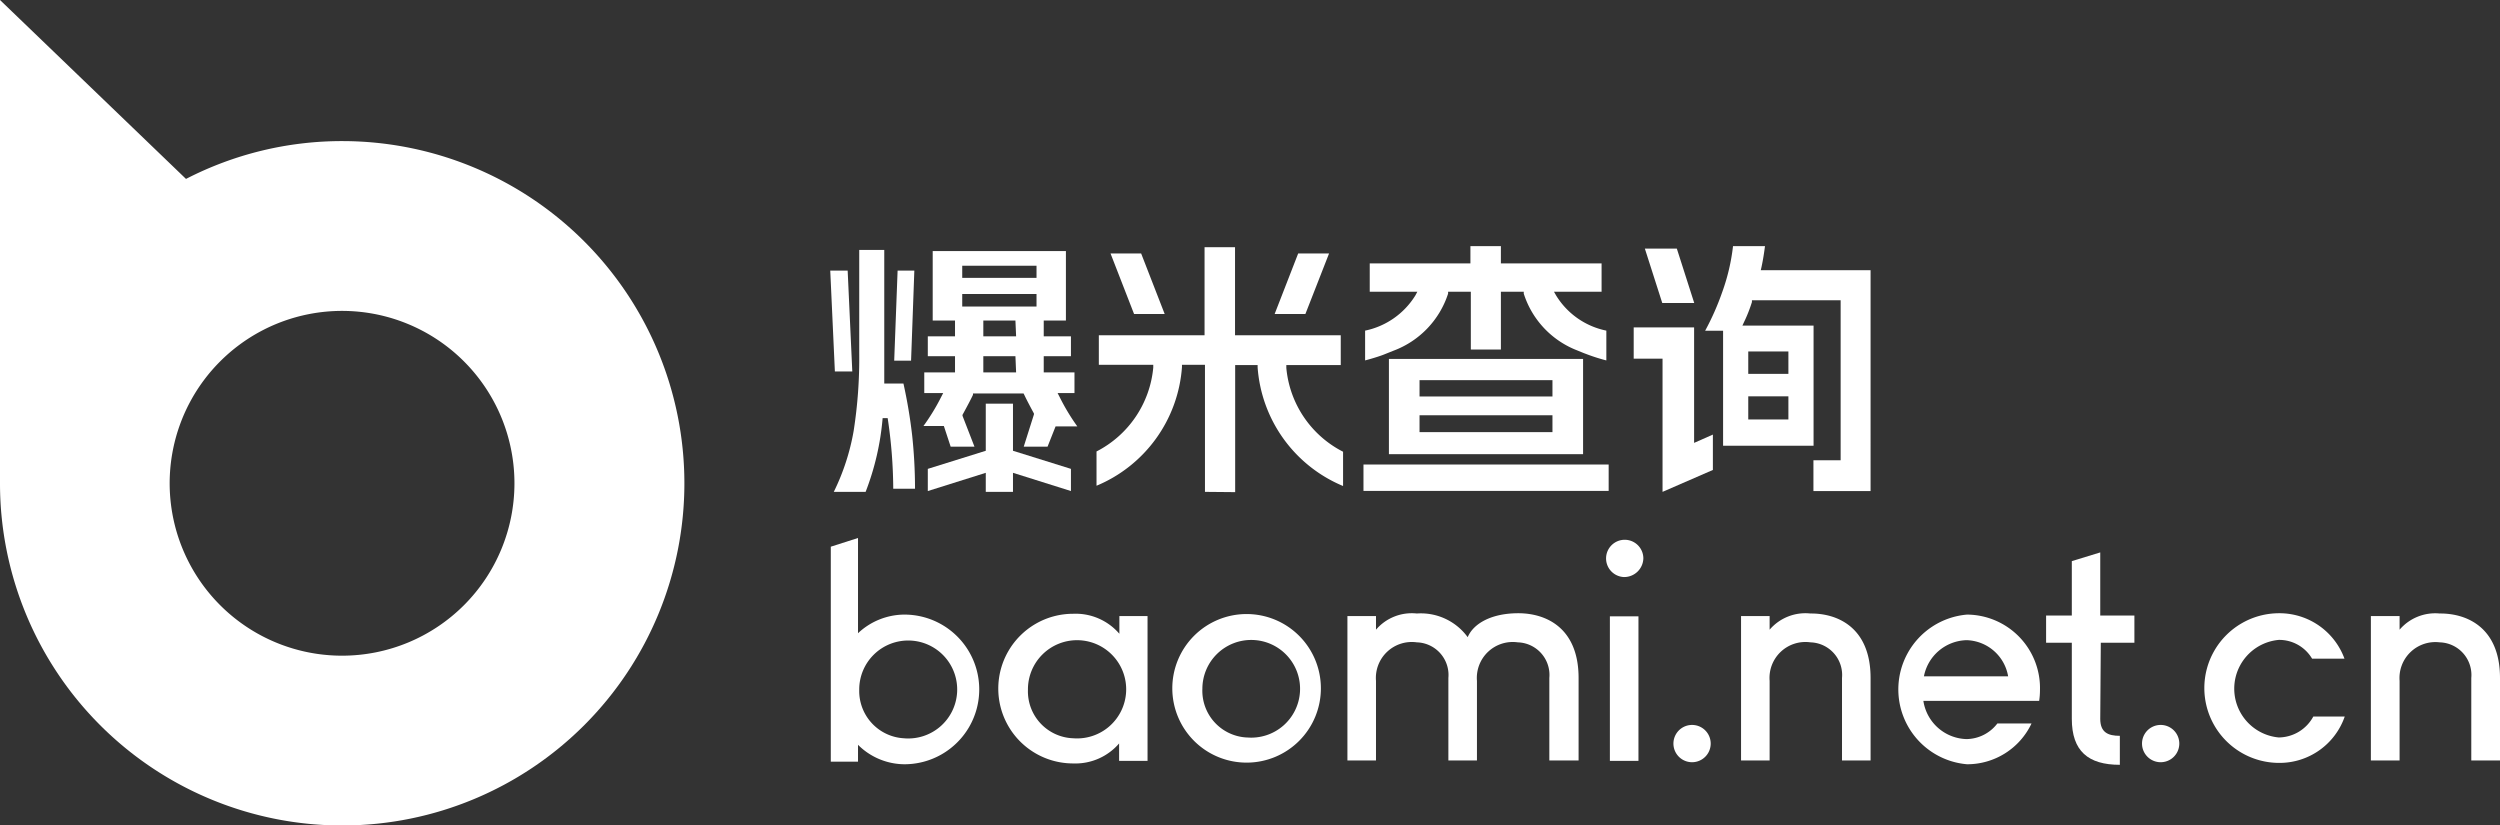
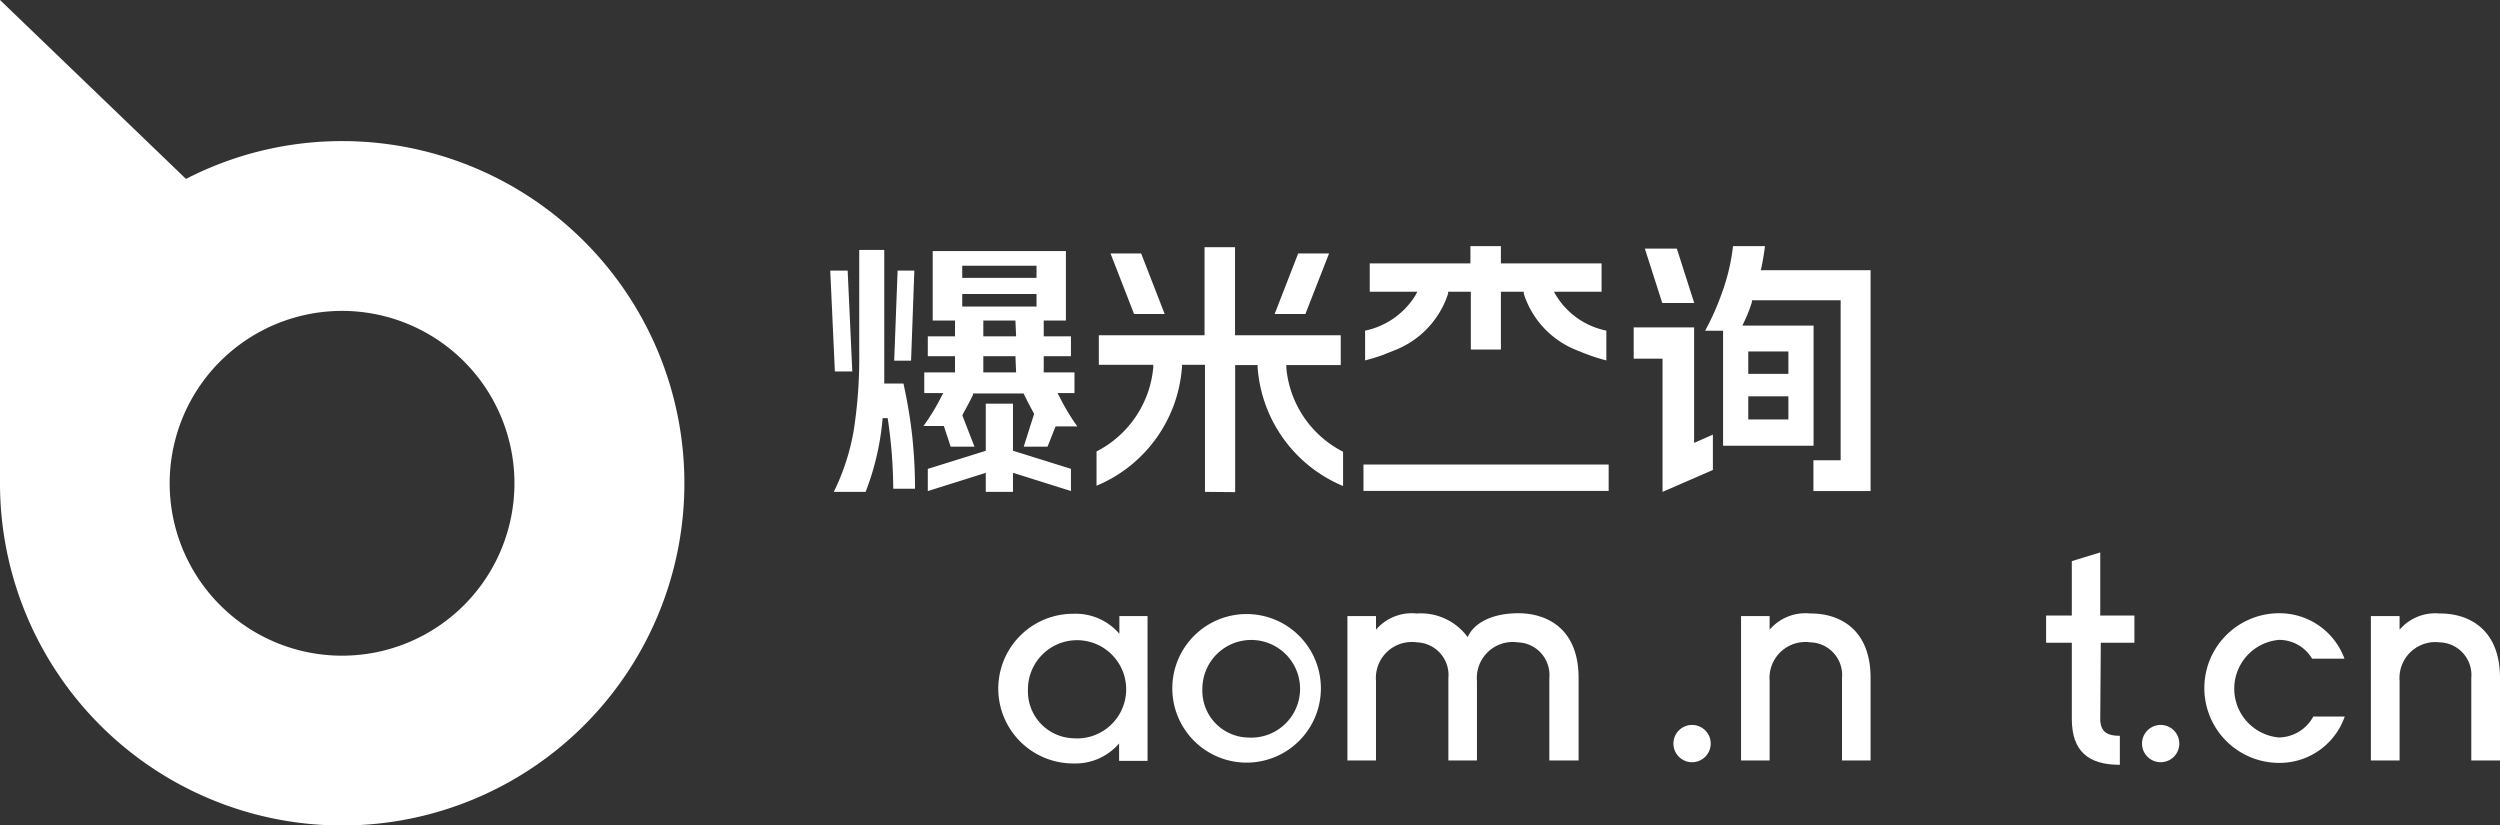
<svg xmlns="http://www.w3.org/2000/svg" id="图层_1" data-name="图层 1" viewBox="0 0 183.74 60.67">
  <rect x="0" y="0" width="183.74" height="60.67" fill="#333333" stroke="none" />
  <defs>
    <style>.cls-1{fill:#fff;}</style>
  </defs>
  <path class="cls-1" d="M31.28,15.54A25,25,0,0,0,19.8,18.32L6.13,5.17V40.8h0A25.15,25.15,0,1,0,31.28,15.54Zm0,37.82A12.67,12.67,0,1,1,43.94,40.69,12.67,12.67,0,0,1,31.28,53.36Z" transform="translate(-6.13 -5.17)" />
-   <path class="cls-1" d="M69.19,44.71v7a5,5,0,0,1,3.41-1.37,5.48,5.48,0,1,1,0,11,4.87,4.87,0,0,1-3.41-1.43v1.24h-2V45.35Zm3.36,14.72a3.6,3.6,0,1,0-3.27-3.57A3.48,3.48,0,0,0,72.55,59.43Z" transform="translate(-6.13 -5.17)" />
  <path class="cls-1" d="M88.38,61.09V59.81A4.24,4.24,0,0,1,85,61.28a5.48,5.48,0,1,1,0-11,4.24,4.24,0,0,1,3.4,1.47V50.45h2.07V61.09ZM85,59.43a3.61,3.61,0,1,0-3.32-3.57A3.45,3.45,0,0,0,85,59.43Z" transform="translate(-6.13 -5.17)" />
  <path class="cls-1" d="M97.77,61.22a5.46,5.46,0,1,1,5.44-5.47A5.46,5.46,0,0,1,97.77,61.22Zm0-1.85a3.59,3.59,0,1,0-3.27-3.58A3.44,3.44,0,0,0,97.72,59.37Z" transform="translate(-6.13 -5.17)" />
  <path class="cls-1" d="M122.15,55v6.06H120V55a2.4,2.4,0,0,0-2.32-2.62,2.64,2.64,0,0,0-3,2.83v5.85h-2.1V55a2.4,2.4,0,0,0-2.32-2.62,2.64,2.64,0,0,0-3,2.83v5.85h-2.1V50.45h2.1v1a3.46,3.46,0,0,1,3-1.19A4.26,4.26,0,0,1,114,52c.42-1,1.74-1.76,3.72-1.76S122.15,51.26,122.15,55Z" transform="translate(-6.13 -5.17)" />
-   <path class="cls-1" d="M125.47,47.58a1.37,1.37,0,1,1,1.44-1.38A1.41,1.41,0,0,1,125.47,47.58Zm1.08,2.89V61.09h-2.1V50.47Z" transform="translate(-6.13 -5.17)" />
  <path class="cls-1" d="M130.49,61.19a1.37,1.37,0,1,1,0-2.74,1.37,1.37,0,1,1,0,2.74Z" transform="translate(-6.13 -5.17)" />
  <path class="cls-1" d="M143.61,55v6.06h-2.1V55a2.4,2.4,0,0,0-2.32-2.62,2.64,2.64,0,0,0-3,2.83v5.85h-2.1V50.45h2.1v1a3.46,3.46,0,0,1,3-1.19C141.15,50.24,143.61,51.26,143.61,55Z" transform="translate(-6.13 -5.17)" />
-   <path class="cls-1" d="M152.93,58.34h2.51a5.23,5.23,0,0,1-4.74,3,5.52,5.52,0,0,1,0-11,5.4,5.4,0,0,1,5.36,5.53,5.32,5.32,0,0,1-.06.81h-8.51a3.3,3.3,0,0,0,3.17,2.81A2.9,2.9,0,0,0,152.93,58.34Zm-5.4-3.46h6.19a3.19,3.19,0,0,0-3.06-2.66A3.28,3.28,0,0,0,147.53,54.88Z" transform="translate(-6.13 -5.17)" />
  <path class="cls-1" d="M160.49,58c0,1,.57,1.25,1.44,1.25v2.13c-2.32,0-3.53-1-3.53-3.38V52.41h-1.89v-2h1.89v-4l2.09-.64v4.64H163v2h-2.47Z" transform="translate(-6.13 -5.17)" />
  <path class="cls-1" d="M164.93,61.19a1.37,1.37,0,1,1,0-2.74,1.37,1.37,0,1,1,0,2.74Z" transform="translate(-6.13 -5.17)" />
  <path class="cls-1" d="M173.61,52.2a3.6,3.6,0,0,0,0,7.17,2.92,2.92,0,0,0,2.54-1.54h2.31a5.07,5.07,0,0,1-4.82,3.41,5.49,5.49,0,1,1,0-11,5.09,5.09,0,0,1,4.8,3.34h-2.38A2.81,2.81,0,0,0,173.61,52.2Z" transform="translate(-6.13 -5.17)" />
  <path class="cls-1" d="M189.87,55v6.06h-2.11V55a2.4,2.4,0,0,0-2.32-2.62,2.64,2.64,0,0,0-2.95,2.83v5.85h-2.11V50.45h2.11v1a3.45,3.45,0,0,1,2.95-1.19C187.4,50.24,189.87,51.26,189.87,55Z" transform="translate(-6.13 -5.17)" />
  <path class="cls-1" d="M94.69,41.32l0-9.34H93l0,.17a10.24,10.24,0,0,1-6.28,8.72V38.35a7.72,7.72,0,0,0,4.17-6.16l0-.21h-4V29.81h7.77V23.34h2.24v6.47h7.77V32h-4l0,.21a7.69,7.69,0,0,0,4.17,6.16v2.52a10.24,10.24,0,0,1-6.28-8.72l0-.17H96.91v9.34Zm5.12-13.07,1.73-4.45h2.27l-1.74,4.45Zm-10.33,0L87.75,23.8H90l1.73,4.45Z" transform="translate(-6.13 -5.17)" />
  <path class="cls-1" d="M128.32,31.53H126.2v-2.3h4.44v8.49l1.38-.61v2.6l-3.7,1.61Zm11.09,9.73V39h2V27.24h-6.52l0,.13a10.63,10.63,0,0,1-.58,1.47l-.12.26h5.23v8.83h-6.65V29.48h-1.32a19.19,19.19,0,0,0,1.27-2.88,14.79,14.79,0,0,0,.78-3.34h2.35c-.06.46-.14,1-.26,1.55l-.05.22h8.07V41.26ZM134.62,36h2.95v-1.7h-2.95Zm0-3.35h2.95V31h-2.95Zm-6.32-5.21-1.28-4h2.35l1.28,4Z" transform="translate(-6.13 -5.17)" />
-   <path class="cls-1" d="M108.21,31.55v7h14.27v-7Zm2.25,1.56h9.77v1.2h-9.77Zm0,2.58h9.77v1.24h-9.77Z" transform="translate(-6.13 -5.17)" />
  <path class="cls-1" d="M108.21,31.08h0l.35-.14h0a6.67,6.67,0,0,0,4-4.19l0-.14h1.67v4.25h2.21V26.61h1.68l0,.14a6.63,6.63,0,0,0,3.92,4.17l.49.2h0l.16.06a13.58,13.58,0,0,0,1.5.48V29.47a5.65,5.65,0,0,1-3.69-2.58l-.16-.28h3.5V24.53h-7.4V23.26H114.2v1.27h-7.4v2.08h3.5l-.15.28a5.7,5.7,0,0,1-3.69,2.58v2.19q1-.27,1.5-.48Z" transform="translate(-6.13 -5.17)" />
  <rect class="cls-1" x="100.21" y="34.14" width="18.02" height="1.94" />
  <polygon class="cls-1" points="62.64 27.3 62.3 19.89 61.02 19.89 61.36 27.3 62.64 27.3" />
  <polygon class="cls-1" points="67.2 19.89 65.97 19.89 65.72 26.51 66.96 26.51 67.2 19.89" />
  <polygon class="cls-1" points="74.45 29.67 72.45 29.67 72.45 33.13 68.19 34.46 68.19 36.09 72.45 34.75 72.45 36.15 74.45 36.15 74.45 34.75 78.71 36.09 78.71 34.46 74.45 33.13 74.45 29.67" />
  <path class="cls-1" d="M74,36.48h1.5L76,38h1.75l-.88-2.27,0-.07c.35-.64.61-1.13.77-1.47l0-.1h3.72l.05.1c.2.42.44.87.71,1.37l0,.07L81.37,38h1.75l.59-1.49h1.6A15.39,15.39,0,0,1,84,34.33l-.14-.27H85.1V32.54H82.84V31.35h2V29.89h-2V28.73h1.63V23.62H74.68v5.11h1.64v1.16h-2v1.46h2v1.19H74.06v1.52h1.39l-.14.27A15.39,15.39,0,0,1,74,36.48Zm6.81-3.94H78.4V31.35h2.36Zm0-2.65H78.4V28.73h2.36ZM76.85,27.7v-.92h5.46v.92Zm5.46-3v.89H76.85v-.89Z" transform="translate(-6.13 -5.17)" />
  <path class="cls-1" d="M72.53,33.36H71.12v-.19c0-.44,0-1.13,0-2.05V23.54H69.28v7.58a34.63,34.63,0,0,1-.41,5.72,16.52,16.52,0,0,1-1.46,4.48h2.34A19.49,19.49,0,0,0,71,35.9h.37a35.73,35.73,0,0,1,.41,5.19h1.6c0-1.39-.08-2.7-.21-3.92A37,37,0,0,0,72.53,33.36Z" transform="translate(-6.13 -5.17)" />
</svg>